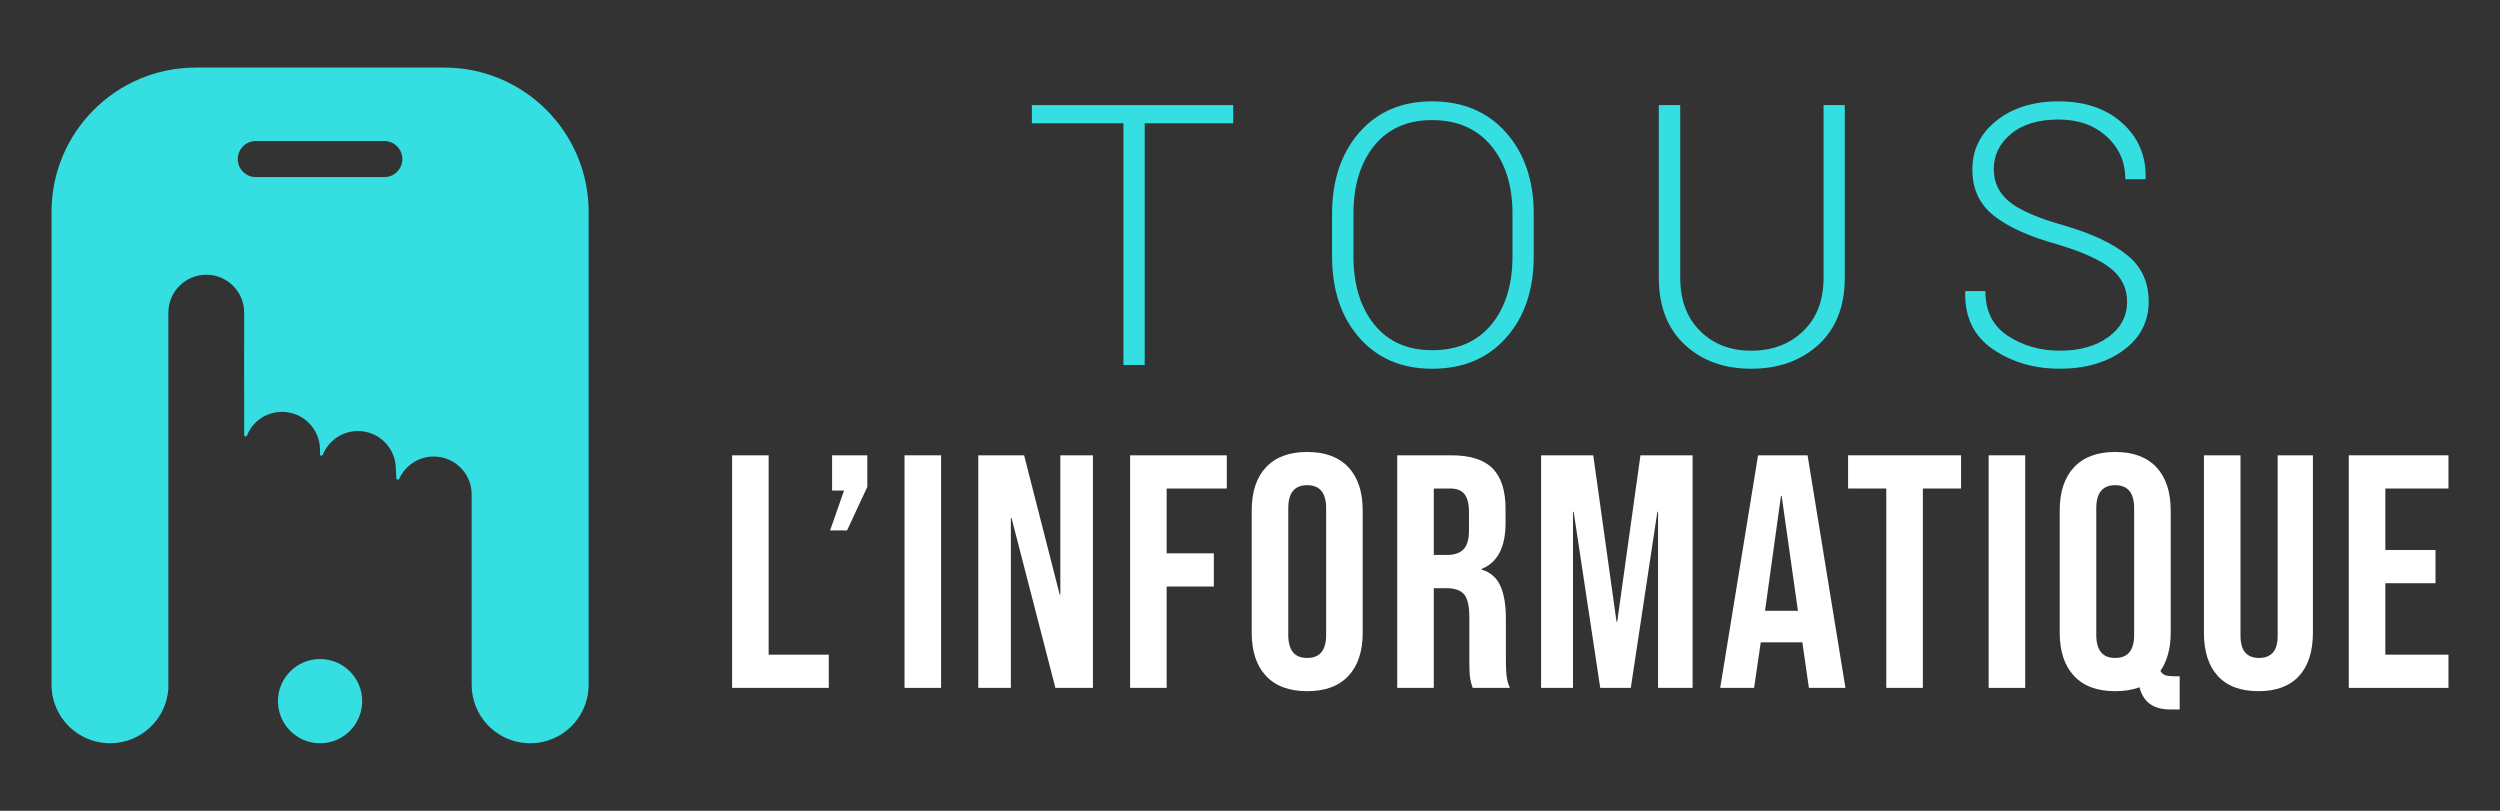
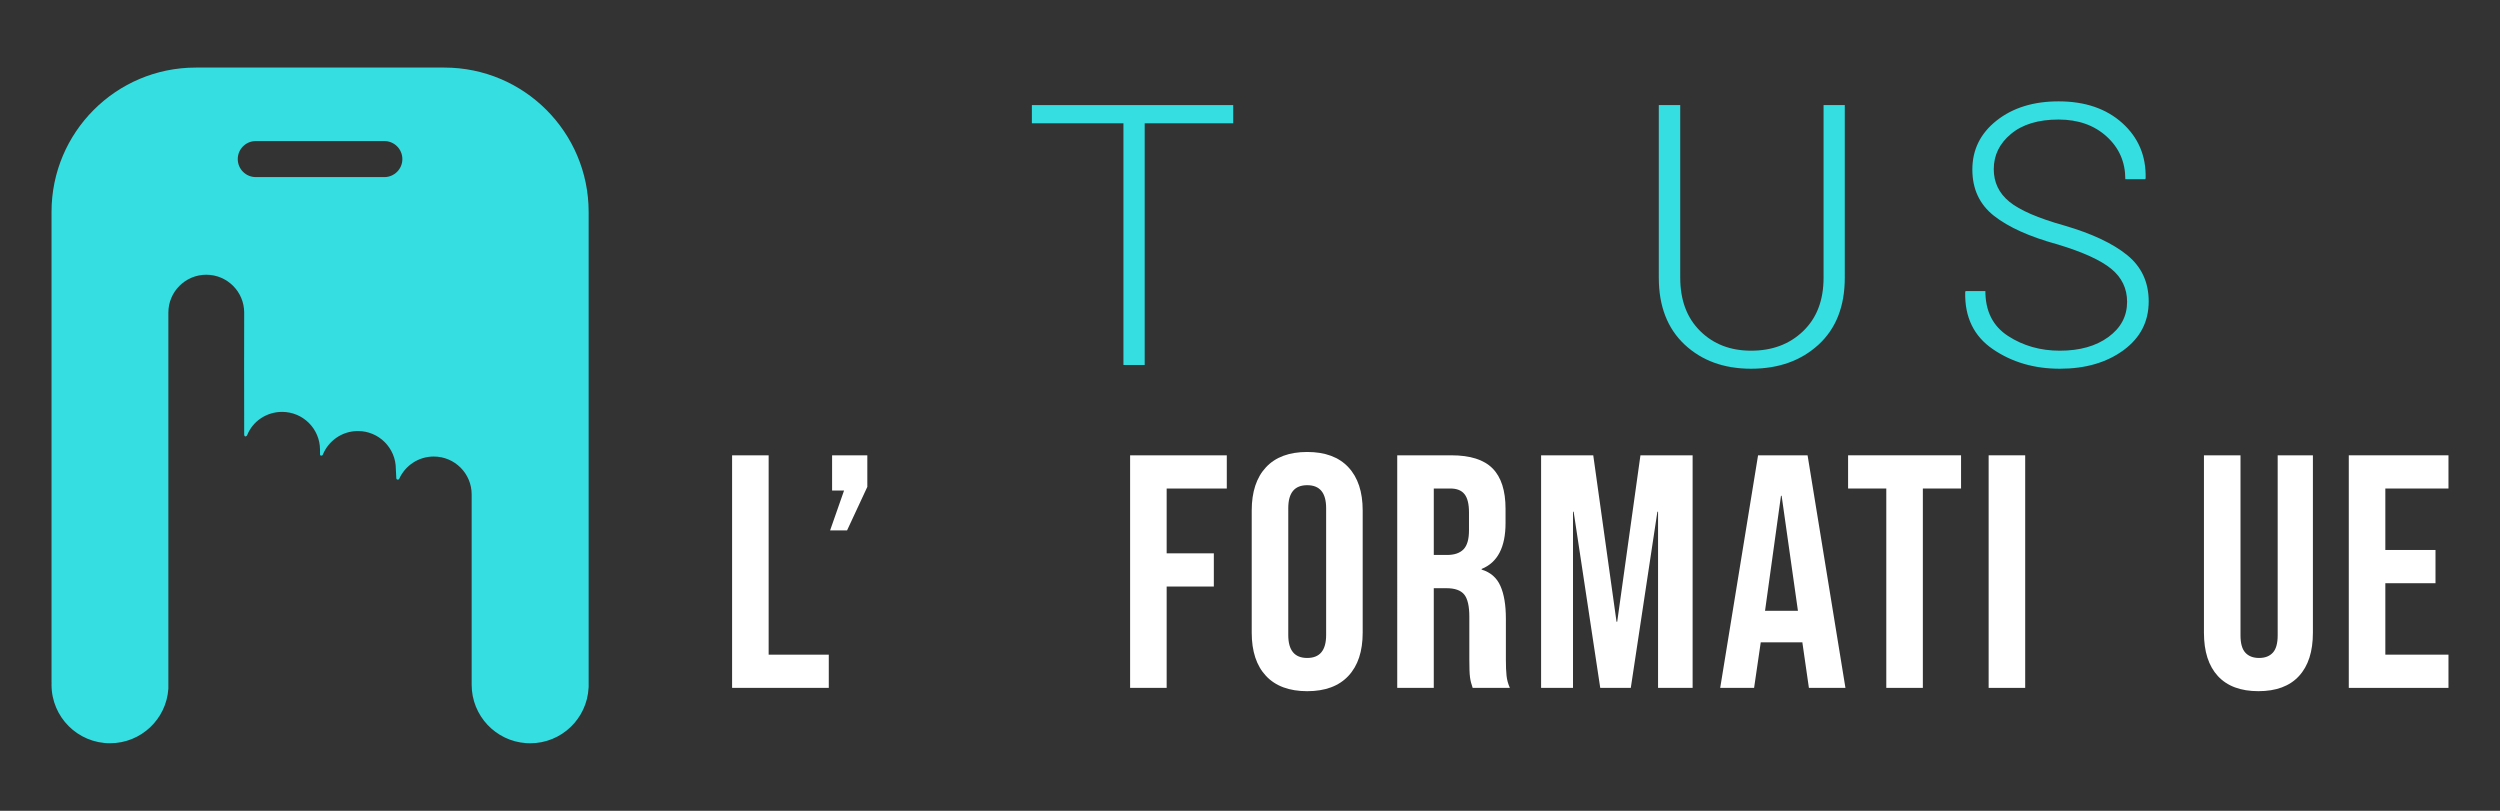
<svg xmlns="http://www.w3.org/2000/svg" version="1.1" baseProfile="tiny" id="Calque_1" x="0px" y="0px" width="185px" height="60px" viewBox="0 0 185 60" xml:space="preserve">
  <rect x="0" y="0" width="185" height="60" fill="#333333" stroke="none" />
  <g>
    <g>
      <g>
        <path fill="#34DEE1" d="M91.258,9.124h-6.551v17.885h-1.572V9.124h-6.776V7.777h14.899V9.124z" />
-         <path fill="#34DEE1" d="M113.497,18.966c0,2.483-0.681,4.491-2.041,6.022c-1.36,1.533-3.186,2.299-5.474,2.299     c-2.256,0-4.054-0.766-5.396-2.299c-1.343-1.531-2.014-3.539-2.014-6.022v-3.132c0-2.473,0.668-4.48,2.007-6.021     s3.135-2.313,5.389-2.313c2.29,0,4.117,0.771,5.482,2.313c1.364,1.541,2.047,3.549,2.047,6.021V18.966z M111.924,15.809     c0-2.079-0.526-3.751-1.578-5.021c-1.053-1.267-2.511-1.901-4.379-1.901c-1.831,0-3.258,0.635-4.279,1.901     c-1.021,1.27-1.532,2.941-1.532,5.021v3.157c0,2.095,0.513,3.776,1.539,5.046c1.025,1.268,2.455,1.902,4.287,1.902     c1.875,0,3.335-0.633,4.378-1.896c1.043-1.263,1.564-2.947,1.564-5.052V15.809z" />
        <path fill="#34DEE1" d="M136.514,7.777v12.773c0,2.112-0.647,3.765-1.941,4.953c-1.294,1.188-2.96,1.783-4.993,1.783     c-2.008,0-3.647-0.598-4.92-1.789c-1.272-1.194-1.909-2.843-1.909-4.947V7.777h1.586v12.773c0,1.654,0.489,2.97,1.473,3.943     c0.981,0.972,2.238,1.458,3.771,1.458c1.567,0,2.853-0.484,3.856-1.452c1.005-0.968,1.507-2.285,1.507-3.949V7.777H136.514z" />
        <path fill="#34DEE1" d="M157.405,22.334c0-0.985-0.392-1.801-1.175-2.443c-0.785-0.643-2.113-1.246-3.989-1.811     c-2.053-0.563-3.612-1.266-4.683-2.106c-1.07-0.842-1.604-1.983-1.604-3.428c0-1.47,0.598-2.68,1.796-3.626     s2.726-1.42,4.584-1.42c1.954,0,3.526,0.535,4.715,1.604c1.188,1.071,1.766,2.43,1.729,4.076l-0.025,0.079h-1.479     c0-1.27-0.46-2.32-1.381-3.157c-0.92-0.837-2.106-1.256-3.559-1.256c-1.498,0-2.671,0.355-3.521,1.065     c-0.851,0.708-1.274,1.576-1.274,2.608c0,0.978,0.385,1.78,1.155,2.409c0.771,0.631,2.129,1.218,4.074,1.764     c2.025,0.591,3.571,1.316,4.637,2.18c1.066,0.862,1.599,2.007,1.599,3.434c0,1.497-0.623,2.701-1.869,3.613     c-1.246,0.91-2.815,1.367-4.709,1.367s-3.544-0.482-4.953-1.446c-1.408-0.964-2.092-2.37-2.047-4.221l0.026-0.079h1.466     c0,1.489,0.56,2.596,1.677,3.322c1.119,0.726,2.396,1.089,3.831,1.089c1.471,0,2.668-0.336,3.593-1.01     C156.943,24.268,157.405,23.399,157.405,22.334z" />
      </g>
      <g>
        <path fill="#FFFFFF" d="M54.174,33.693h2.706v14.751h4.45v2.459h-7.155V33.693z" />
        <path fill="#FFFFFF" d="M62.461,36.298h-0.886v-2.604h2.607v2.334l-1.499,3.222h-1.255L62.461,36.298z" />
-         <path fill="#FFFFFF" d="M66.935,33.693h2.706v17.21h-2.706V33.693z" />
-         <path fill="#FFFFFF" d="M72.392,33.693h3.393l2.631,10.3h0.049v-10.3h2.411v17.21h-2.777l-3.245-12.565h-0.051v12.565h-2.41     V33.693z" />
        <path fill="#FFFFFF" d="M83.628,33.693h7.155v2.457h-4.45v4.796h3.491v2.458h-3.491v7.499h-2.705V33.693z" />
        <path fill="#FFFFFF" d="M93.683,50.017c-0.705-0.752-1.056-1.82-1.056-3.195v-9.048c0-1.377,0.351-2.442,1.056-3.197     c0.705-0.754,1.721-1.131,3.05-1.131c1.328,0,2.344,0.377,3.048,1.131c0.706,0.755,1.058,1.82,1.058,3.197v9.048     c0,1.375-0.352,2.443-1.058,3.195c-0.704,0.754-1.72,1.131-3.048,1.131C95.404,51.147,94.388,50.771,93.683,50.017z      M98.134,46.992v-9.39c0-1.133-0.467-1.698-1.401-1.698c-0.936,0-1.401,0.565-1.401,1.698v9.39c0,1.133,0.466,1.697,1.401,1.697     C97.667,48.689,98.134,48.125,98.134,46.992z" />
        <path fill="#FFFFFF" d="M103.395,33.693h4.008c1.394,0,2.408,0.323,3.048,0.97c0.639,0.646,0.959,1.643,0.959,2.987v1.057     c0,1.787-0.589,2.918-1.77,3.394v0.048c0.655,0.198,1.118,0.599,1.388,1.206c0.272,0.604,0.407,1.418,0.407,2.434v3.022     c0,0.494,0.016,0.891,0.049,1.194c0.032,0.304,0.114,0.603,0.245,0.898h-2.753c-0.099-0.277-0.164-0.541-0.196-0.787     c-0.034-0.246-0.05-0.69-0.05-1.329v-3.146c0-0.788-0.127-1.337-0.38-1.648c-0.254-0.312-0.693-0.466-1.316-0.466h-0.935v7.376     h-2.704V33.693z M107.083,41.067c0.541,0,0.946-0.139,1.218-0.418c0.27-0.278,0.404-0.746,0.404-1.4V37.92     c0-0.623-0.11-1.073-0.331-1.351c-0.222-0.28-0.569-0.419-1.045-0.419h-1.229v4.917H107.083z" />
        <path fill="#FFFFFF" d="M114.042,33.693h3.859l1.722,12.316h0.05l1.72-12.316h3.861v17.21h-2.558V37.87h-0.05l-1.967,13.033     h-2.261l-1.968-13.033h-0.048v13.033h-2.361V33.693z" />
        <path fill="#FFFFFF" d="M130.097,33.693h3.664l2.802,17.21h-2.704l-0.492-3.419v0.049h-3.072l-0.492,3.37h-2.508L130.097,33.693z      M133.047,45.199l-1.206-8.509h-0.049l-1.179,8.509H133.047z" />
        <path fill="#FFFFFF" d="M139.586,36.15h-2.827v-2.457h8.359v2.457h-2.827v14.753h-2.705V36.15z" />
        <path fill="#FFFFFF" d="M147.159,33.693h2.705v17.21h-2.705V33.693z" />
-         <path fill="#FFFFFF" d="M158.321,50.854c-0.509,0.196-1.106,0.294-1.795,0.294c-1.328,0-2.344-0.377-3.049-1.131     c-0.704-0.752-1.058-1.82-1.058-3.195v-9.048c0-1.377,0.354-2.442,1.058-3.197c0.705-0.754,1.721-1.131,3.049-1.131     s2.344,0.377,3.05,1.131c0.704,0.755,1.056,1.82,1.056,3.197v9.048c0,1.146-0.253,2.089-0.762,2.828     c0.099,0.163,0.222,0.269,0.369,0.317c0.148,0.05,0.36,0.076,0.639,0.076h0.418V52.5h-0.712     C159.353,52.5,158.6,51.95,158.321,50.854z M157.926,46.992v-9.39c0-1.133-0.466-1.698-1.4-1.698s-1.401,0.565-1.401,1.698v9.39     c0,1.133,0.467,1.697,1.401,1.697S157.926,48.125,157.926,46.992z" />
        <path fill="#FFFFFF" d="M164.124,50.03c-0.688-0.745-1.032-1.816-1.032-3.209V33.693h2.705v13.324     c0,0.589,0.118,1.018,0.356,1.277c0.237,0.262,0.577,0.395,1.019,0.395c0.444,0,0.783-0.133,1.021-0.395     c0.237-0.26,0.355-0.688,0.355-1.277V33.693h2.607v13.128c0,1.393-0.343,2.464-1.033,3.209c-0.688,0.746-1.688,1.117-3,1.117     C165.813,51.147,164.813,50.776,164.124,50.03z" />
        <path fill="#FFFFFF" d="M173.81,33.693h7.377v2.457h-4.672v4.548h3.712v2.46h-3.712v5.286h4.672v2.459h-7.377V33.693z" />
      </g>
    </g>
    <g>
-       <circle fill="#34DEE1" cx="23.685" cy="51.885" r="3.117" />
      <path fill="#34DEE1" d="M32.878,5H14.491C8.594,5,3.813,9.781,3.813,15.68v34.828h0.004c-0.002,0.055-0.004,0.111-0.004,0.164    C3.813,53.063,5.75,55,8.142,55c2.293,0,4.168-1.781,4.317-4.037V23.135c0-1.549,1.256-2.805,2.806-2.805    c1.549,0,2.805,1.256,2.805,2.805c0,0-0.016,7.215,0,9.012c0.002,0.205,0.17,0.178,0.228,0.037    c0.409-1.01,1.419-1.705,2.578-1.705c1.549,0,2.805,1.256,2.805,2.805v0.342c0,0.117,0.165,0.125,0.209,0.018    c0.417-1.025,1.421-1.748,2.597-1.748c1.549,0,2.805,1.256,2.805,2.807l0.035,0.686c0.006,0.119,0.169,0.143,0.219,0.035    c0.442-0.969,1.417-1.641,2.552-1.641c1.549,0,2.805,1.254,2.805,2.805v4.752v9.334c0,2.293,1.782,4.168,4.037,4.318    c0.097,0.006,0.194,0.01,0.292,0.01c2.319,0,4.211-1.822,4.323-4.115h0.005V15.68C43.557,9.781,38.776,5,32.878,5z M28.442,13.105    h-9.515c-0.736,0-1.333-0.598-1.333-1.332c0-0.738,0.596-1.334,1.333-1.334h9.515c0.736,0,1.333,0.596,1.333,1.334    C29.775,12.508,29.179,13.105,28.442,13.105z" />
    </g>
  </g>
</svg>